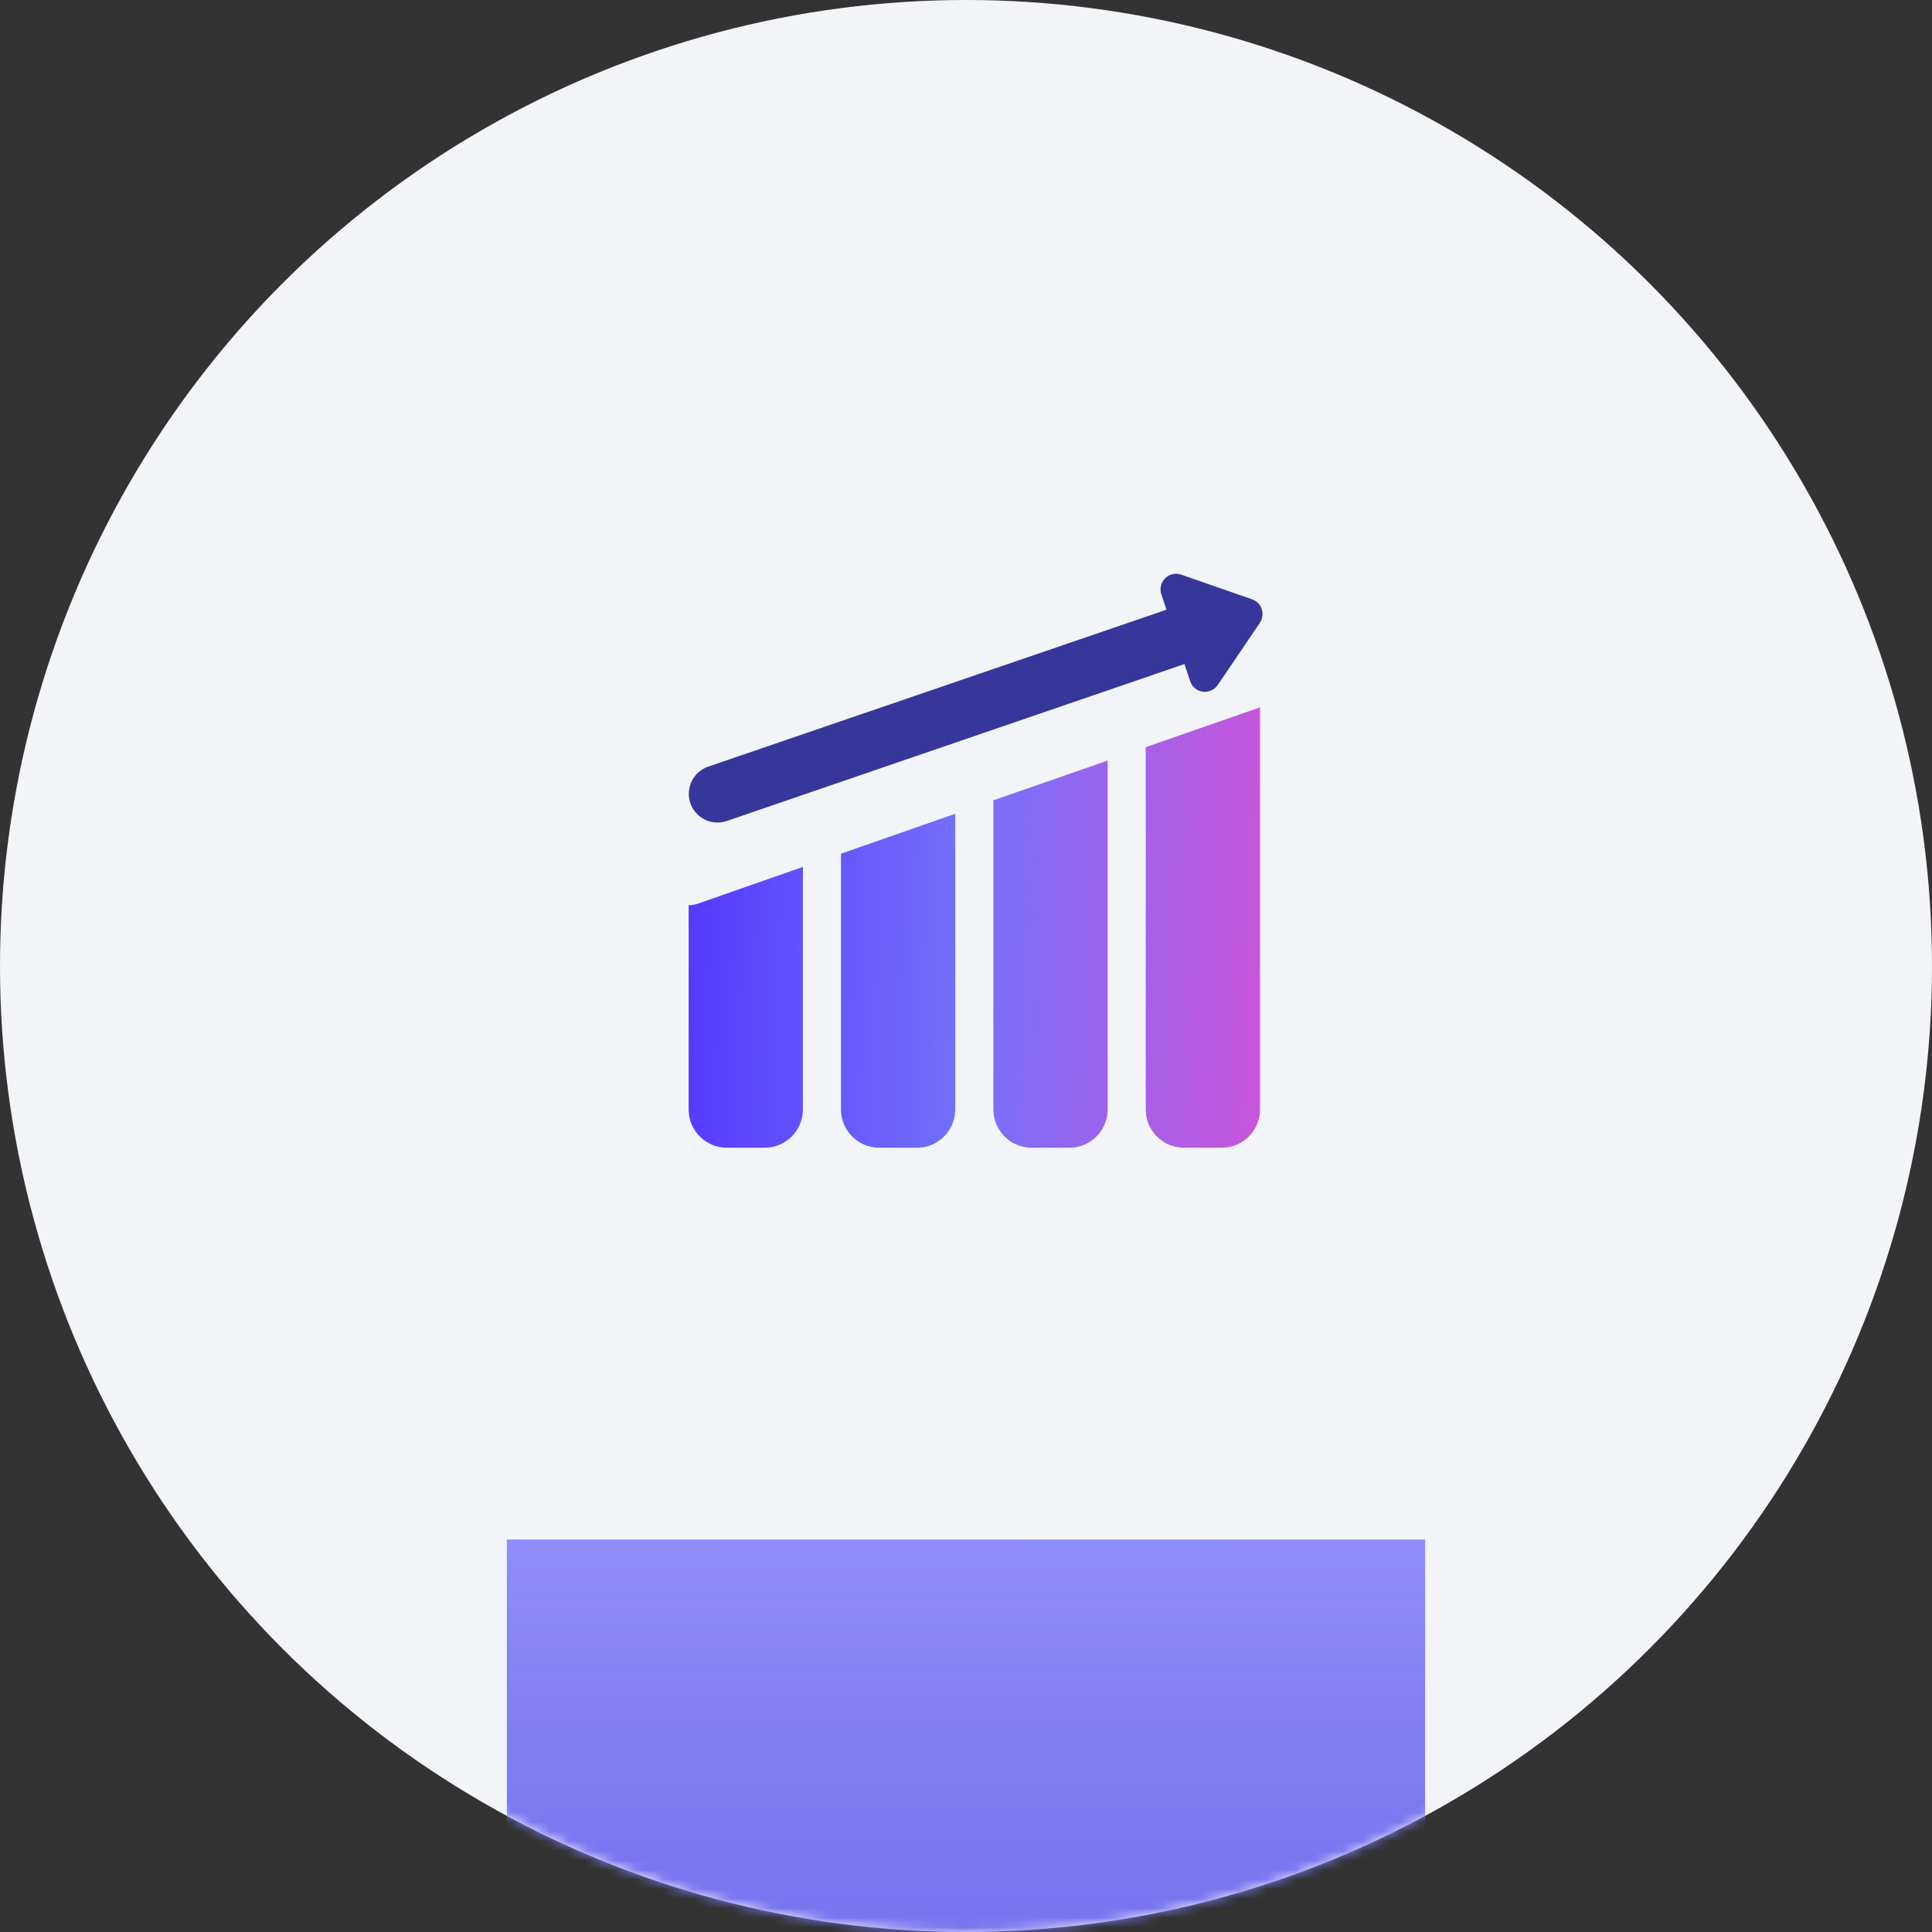
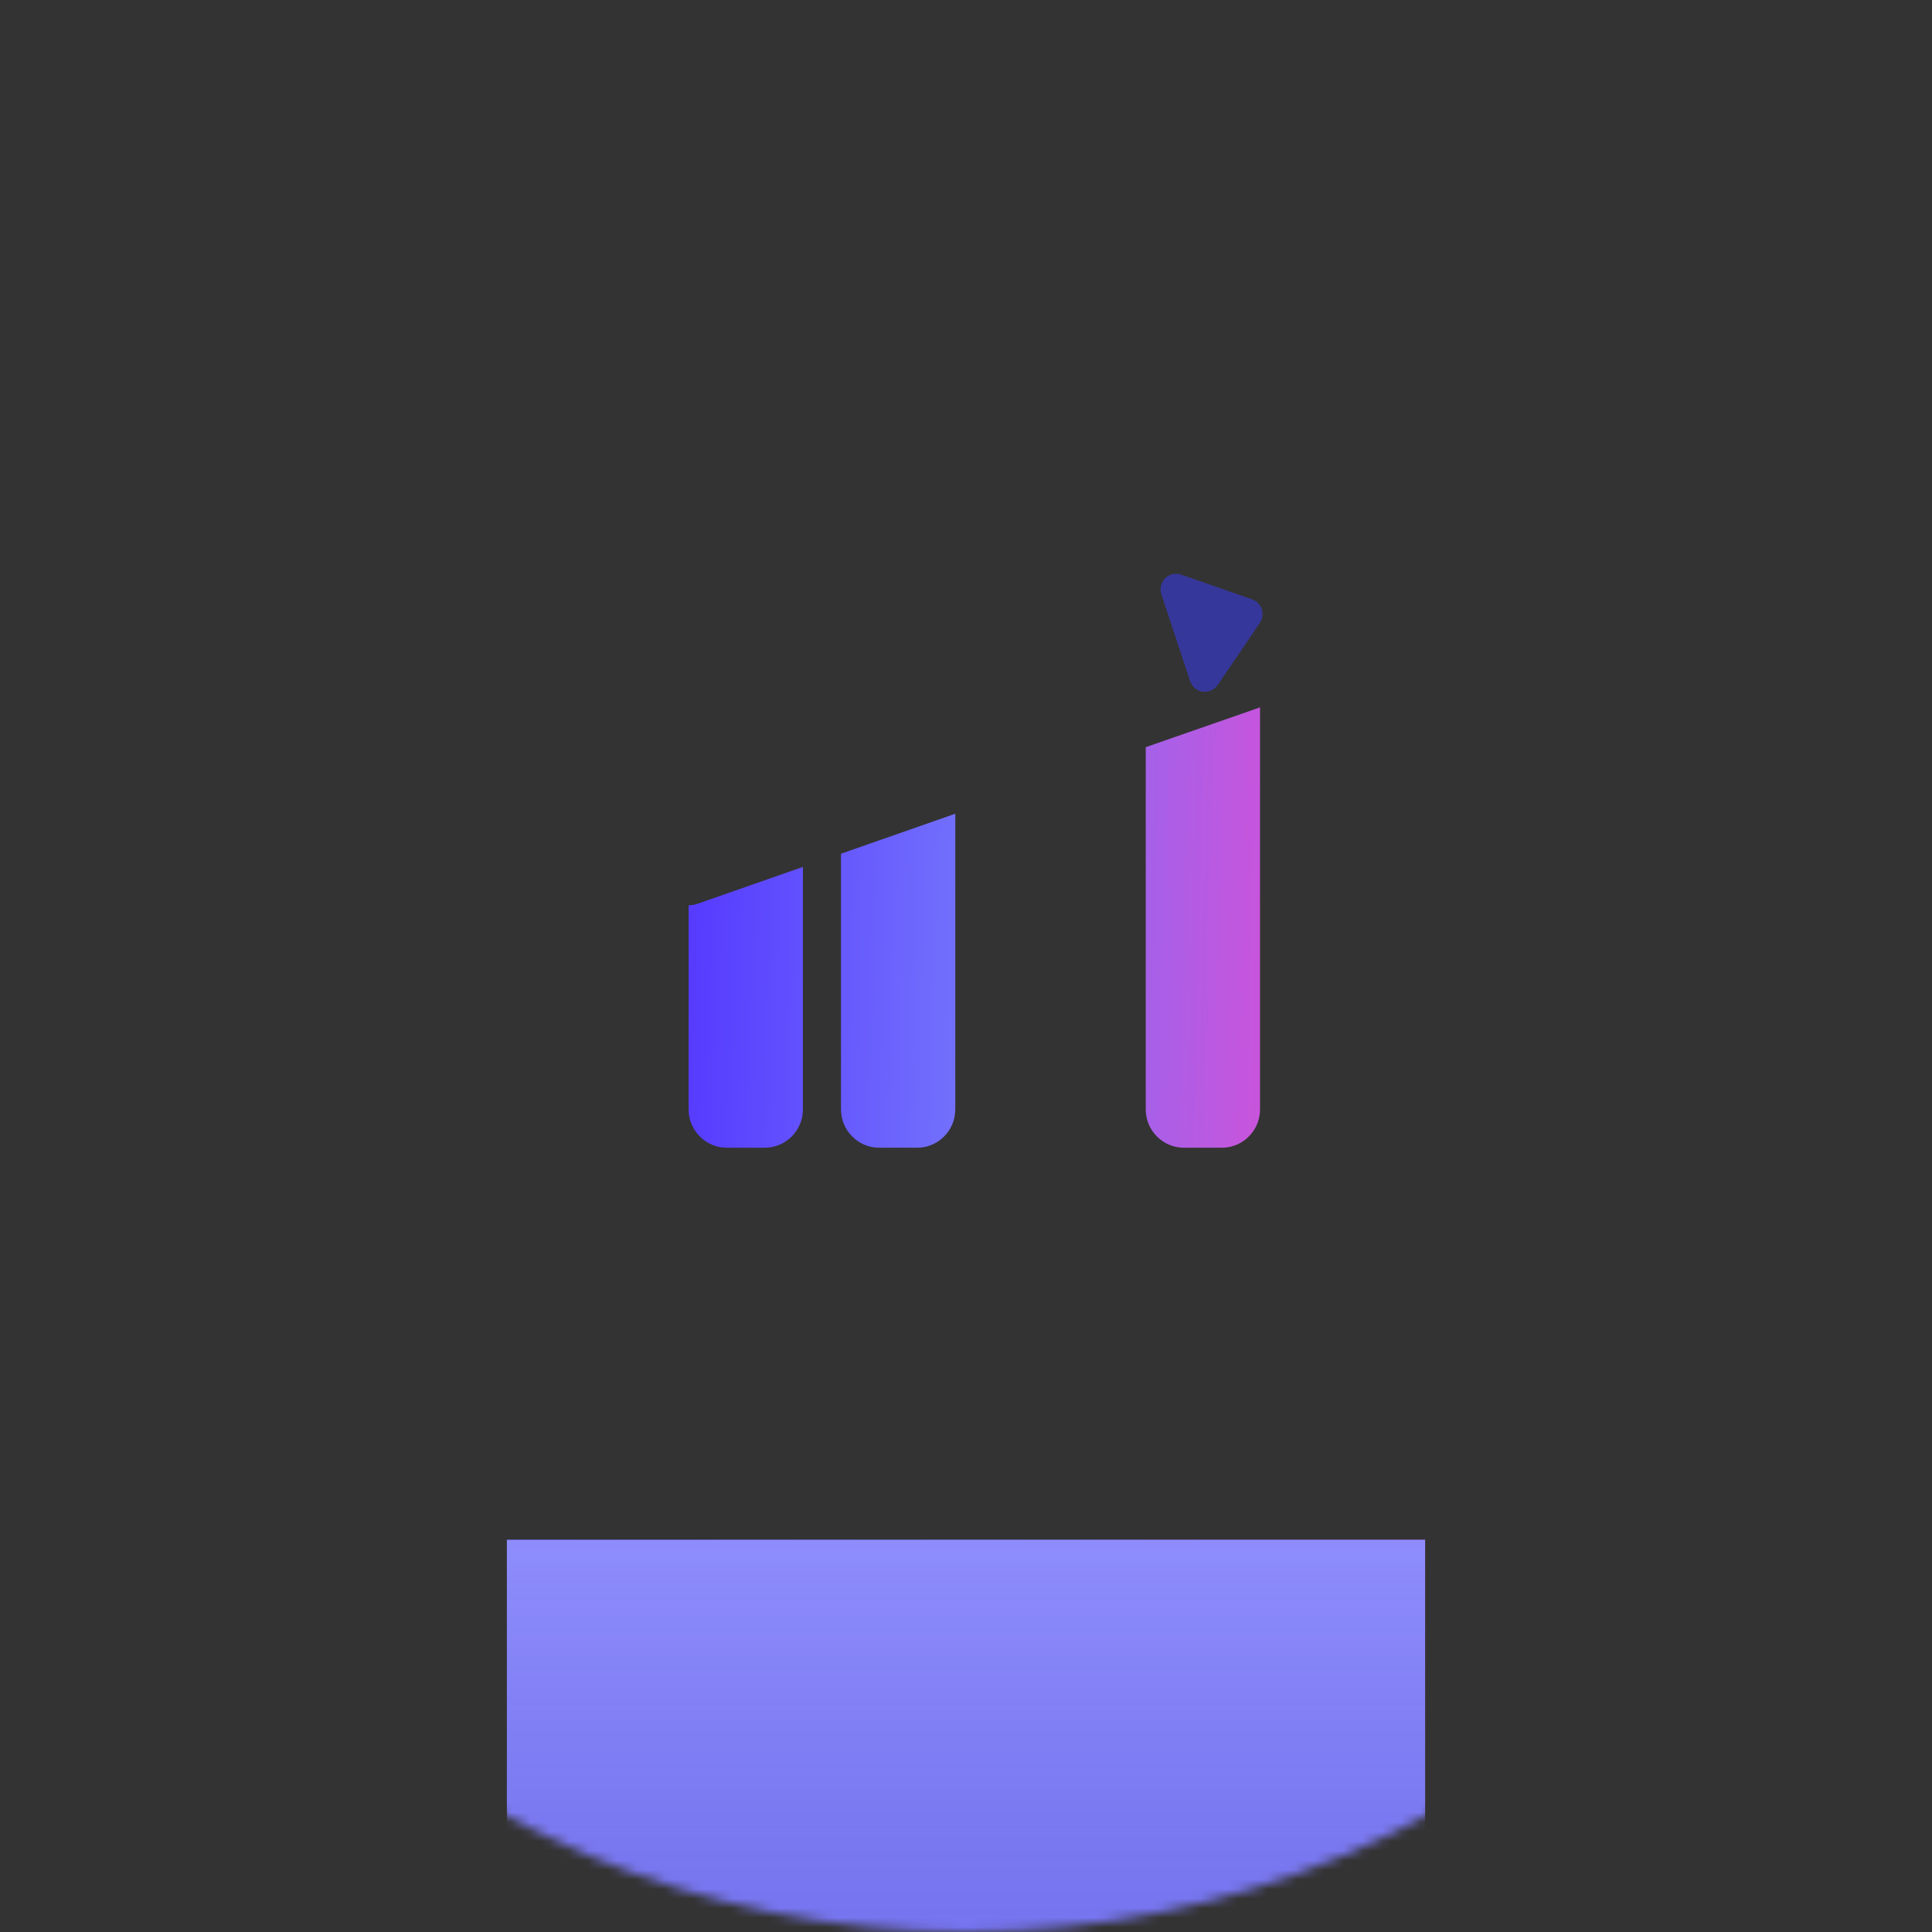
<svg xmlns="http://www.w3.org/2000/svg" width="202" height="202" viewBox="0 0 202 202" fill="none">
  <rect x="0" y="0" width="202" height="202" fill="#333333" stroke="none" />
-   <circle cx="101" cy="101" r="101" fill="#F2F4F7" />
  <mask id="mask0_67_955" style="mask-type:alpha" maskUnits="userSpaceOnUse" x="0" y="0" width="202" height="202">
    <circle cx="101" cy="101" r="101" fill="#F2F4F7" />
  </mask>
  <g mask="url(#mask0_67_955)">
    <rect x="53" y="161" width="96" height="93" fill="url(#paint0_linear_67_955)" />
    <rect x="53" y="161" width="96" height="93" fill="#7371FC" />
    <rect x="53" y="161" width="96" height="93" fill="url(#paint1_linear_67_955)" fill-opacity="0.2" />
  </g>
  <g clip-path="url(#clip0_67_955)">
-     <path d="M125.489 62.54L74.032 80.16C72.478 80.7 71.642 82.4 72.18 83.98C72.618 85.22 73.773 86 75.007 86C75.326 86 75.665 85.94 75.983 85.84L128.595 67.8C126.464 66.9 125.429 64.7 125.489 62.54Z" fill="#36379B" />
    <path d="M131.721 65.12C132 64.7 132.079 64.18 131.92 63.679C131.761 63.179 131.382 62.819 130.905 62.66L123.497 60.08C122.919 59.88 122.262 60.02 121.824 60.459C121.386 60.9 121.226 61.539 121.426 62.139L124.433 71.219C124.632 71.799 125.13 72.24 125.747 72.32C126.364 72.4 126.962 72.139 127.32 71.62L131.741 65.1L131.721 65.12Z" fill="#36379B" />
    <path d="M72 94.64V116C72 118.2 73.792 120 75.983 120H79.966C82.156 120 83.948 118.2 83.948 116V90.64L72.916 94.5C72.617 94.6 72.319 94.64 72 94.66V94.64Z" fill="url(#paint2_linear_67_955)" />
-     <path d="M87.931 116C87.931 118.2 89.723 120 91.914 120H95.896C98.087 120 99.879 118.2 99.879 116V85.08L87.931 89.26V116Z" fill="url(#paint3_linear_67_955)" />
-     <path d="M103.862 116C103.862 118.2 105.654 120 107.845 120H111.827C114.018 120 115.81 118.2 115.81 116V79.52L103.862 83.68V116Z" fill="url(#paint4_linear_67_955)" />
+     <path d="M87.931 116C87.931 118.2 89.723 120 91.914 120H95.896C98.087 120 99.879 118.2 99.879 116V85.08L87.931 89.26Z" fill="url(#paint3_linear_67_955)" />
    <path d="M119.793 116C119.793 118.2 121.585 120 123.776 120H127.758C129.949 120 131.741 118.2 131.741 116V73.96L119.793 78.12V116Z" fill="url(#paint5_linear_67_955)" />
  </g>
  <defs>
    <linearGradient id="paint0_linear_67_955" x1="53" y1="207.5" x2="159.776" y2="209.777" gradientUnits="userSpaceOnUse">
      <stop stop-color="#563BFF" />
      <stop offset="0.436" stop-color="#7371FC" />
      <stop offset="1" stop-color="#D94FD5" />
    </linearGradient>
    <linearGradient id="paint1_linear_67_955" x1="101" y1="161" x2="101" y2="254" gradientUnits="userSpaceOnUse">
      <stop stop-color="white" />
      <stop offset="1" stop-opacity="0" />
    </linearGradient>
    <linearGradient id="paint2_linear_67_955" x1="72" y1="96.98" x2="138.43" y2="98.761" gradientUnits="userSpaceOnUse">
      <stop stop-color="#563BFF" />
      <stop offset="0.436" stop-color="#7371FC" />
      <stop offset="1" stop-color="#D94FD5" />
    </linearGradient>
    <linearGradient id="paint3_linear_67_955" x1="72" y1="96.98" x2="138.43" y2="98.761" gradientUnits="userSpaceOnUse">
      <stop stop-color="#563BFF" />
      <stop offset="0.436" stop-color="#7371FC" />
      <stop offset="1" stop-color="#D94FD5" />
    </linearGradient>
    <linearGradient id="paint4_linear_67_955" x1="72" y1="96.98" x2="138.43" y2="98.761" gradientUnits="userSpaceOnUse">
      <stop stop-color="#563BFF" />
      <stop offset="0.436" stop-color="#7371FC" />
      <stop offset="1" stop-color="#D94FD5" />
    </linearGradient>
    <linearGradient id="paint5_linear_67_955" x1="72" y1="96.98" x2="138.43" y2="98.761" gradientUnits="userSpaceOnUse">
      <stop stop-color="#563BFF" />
      <stop offset="0.436" stop-color="#7371FC" />
      <stop offset="1" stop-color="#D94FD5" />
    </linearGradient>
    <clipPath id="clip0_67_955">
      <rect width="60" height="60" fill="white" transform="translate(72 60)" />
    </clipPath>
  </defs>
</svg>